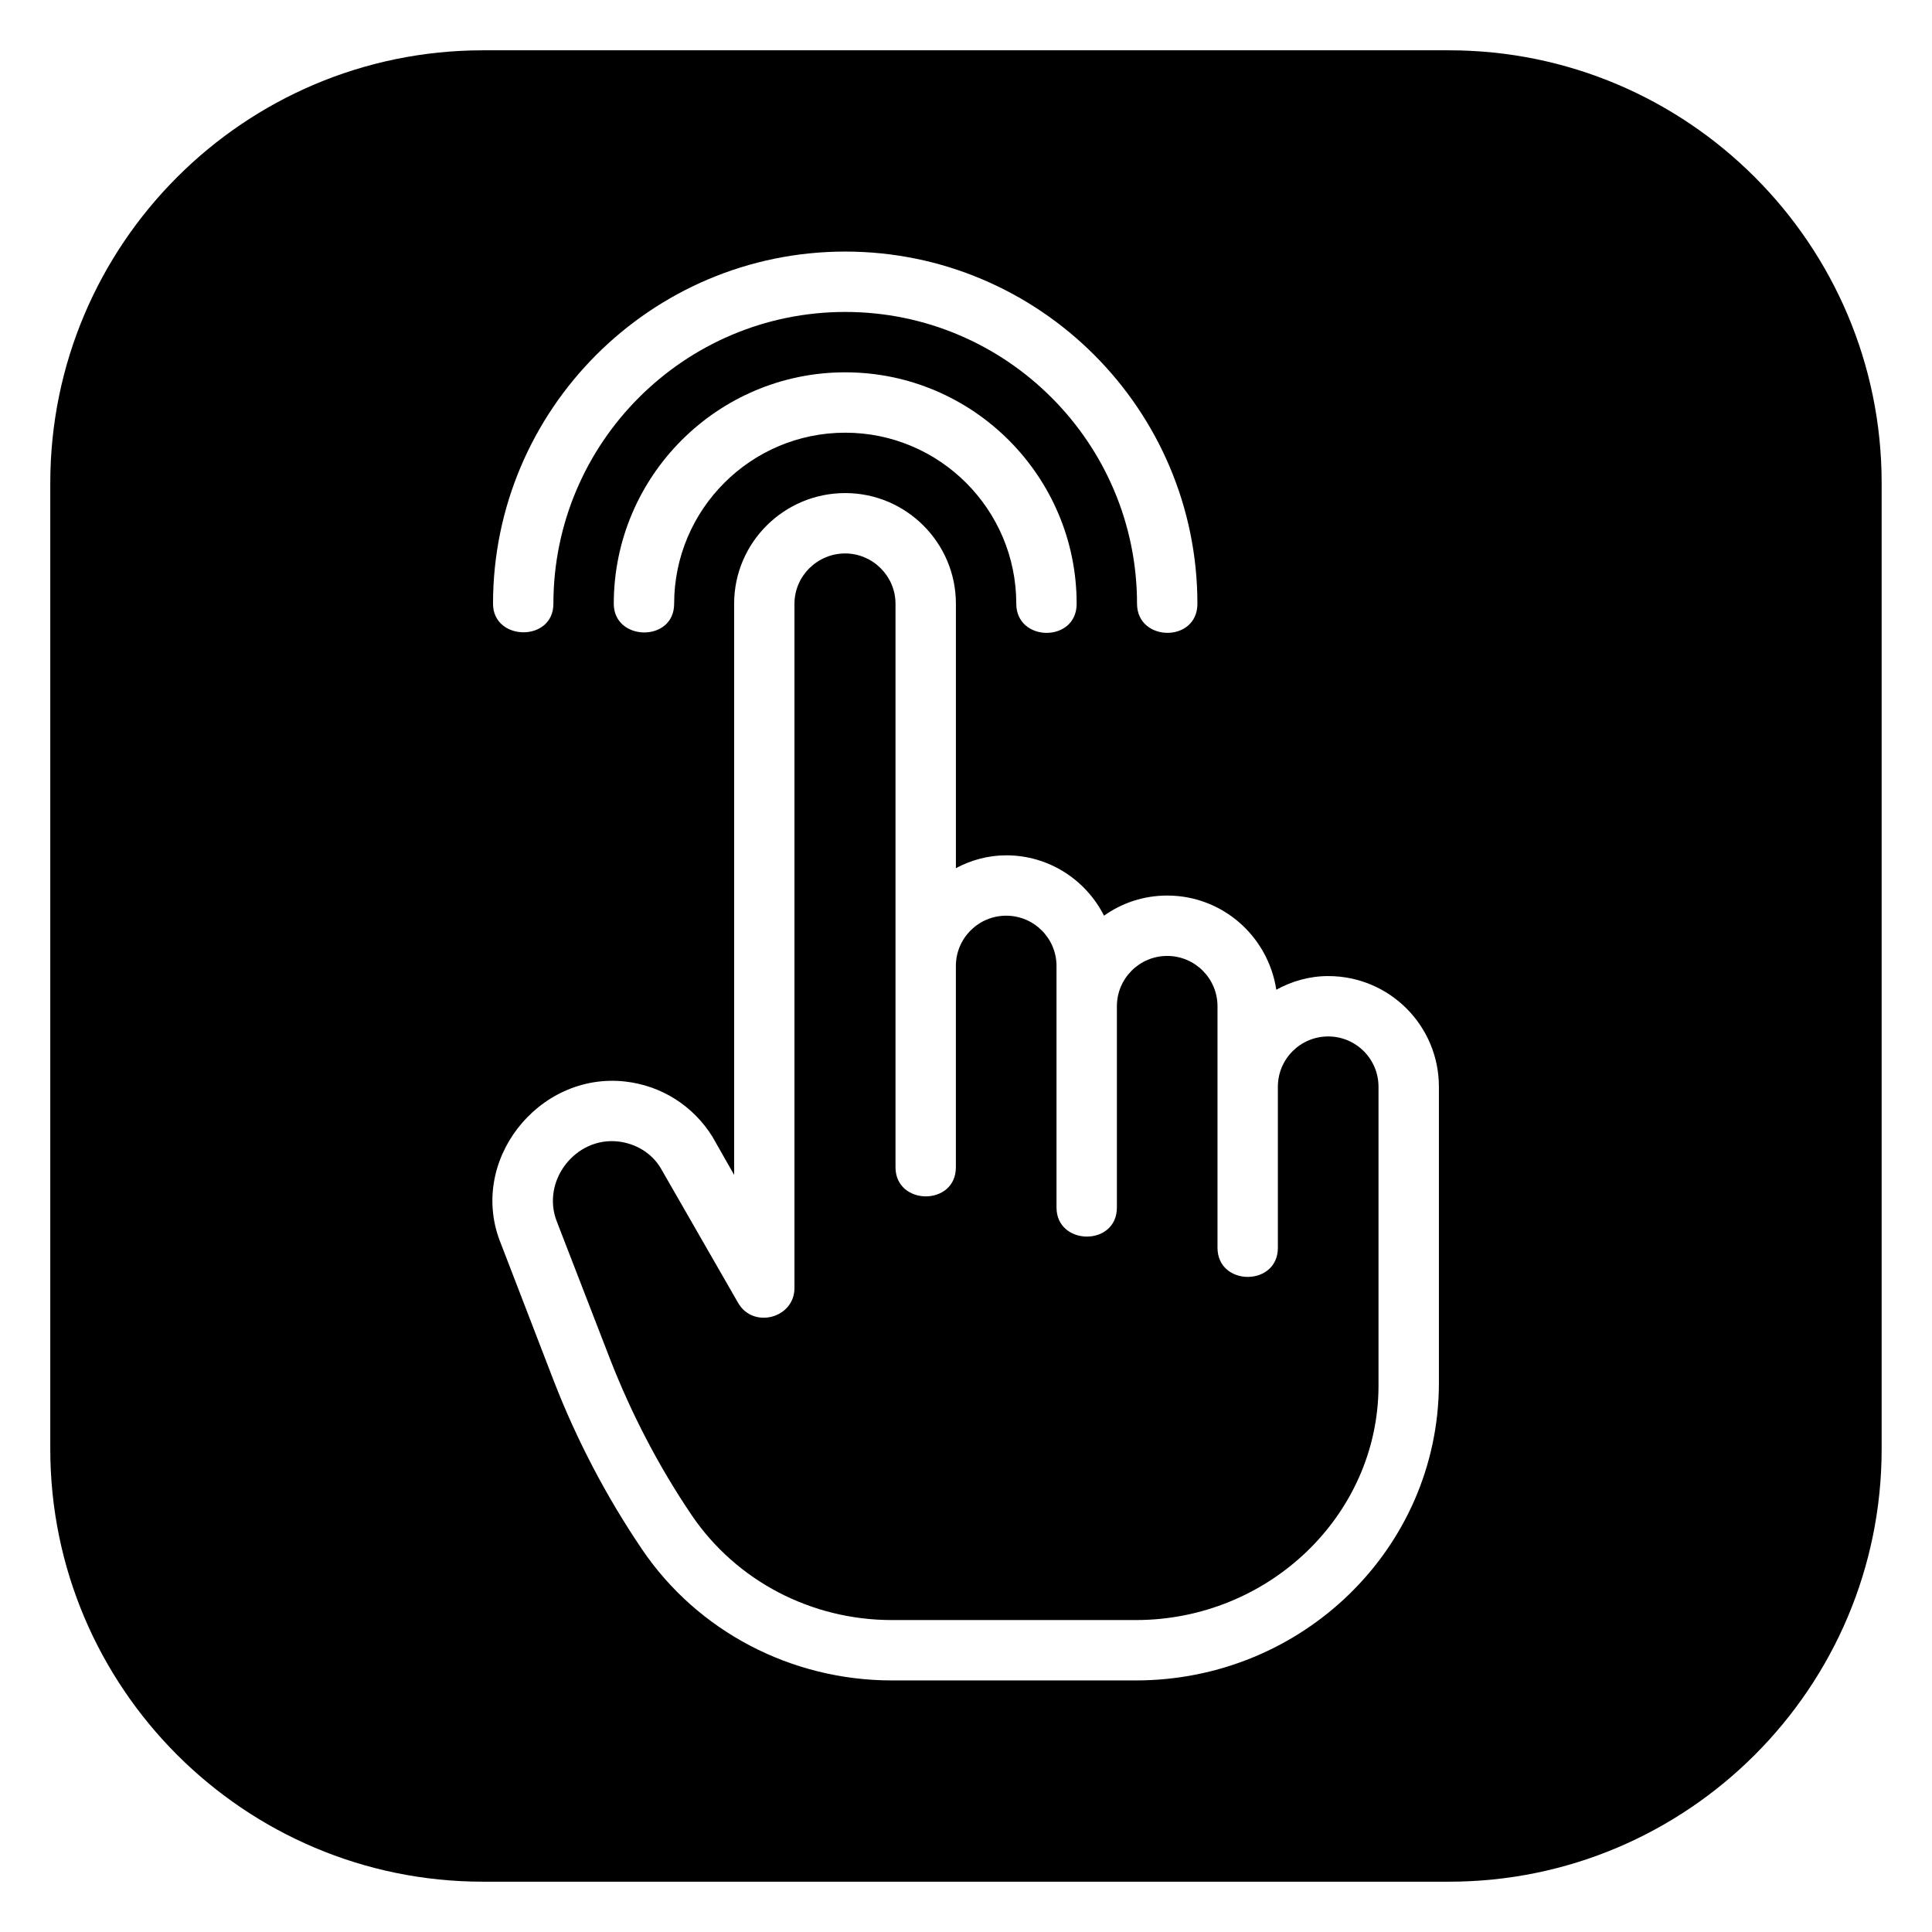
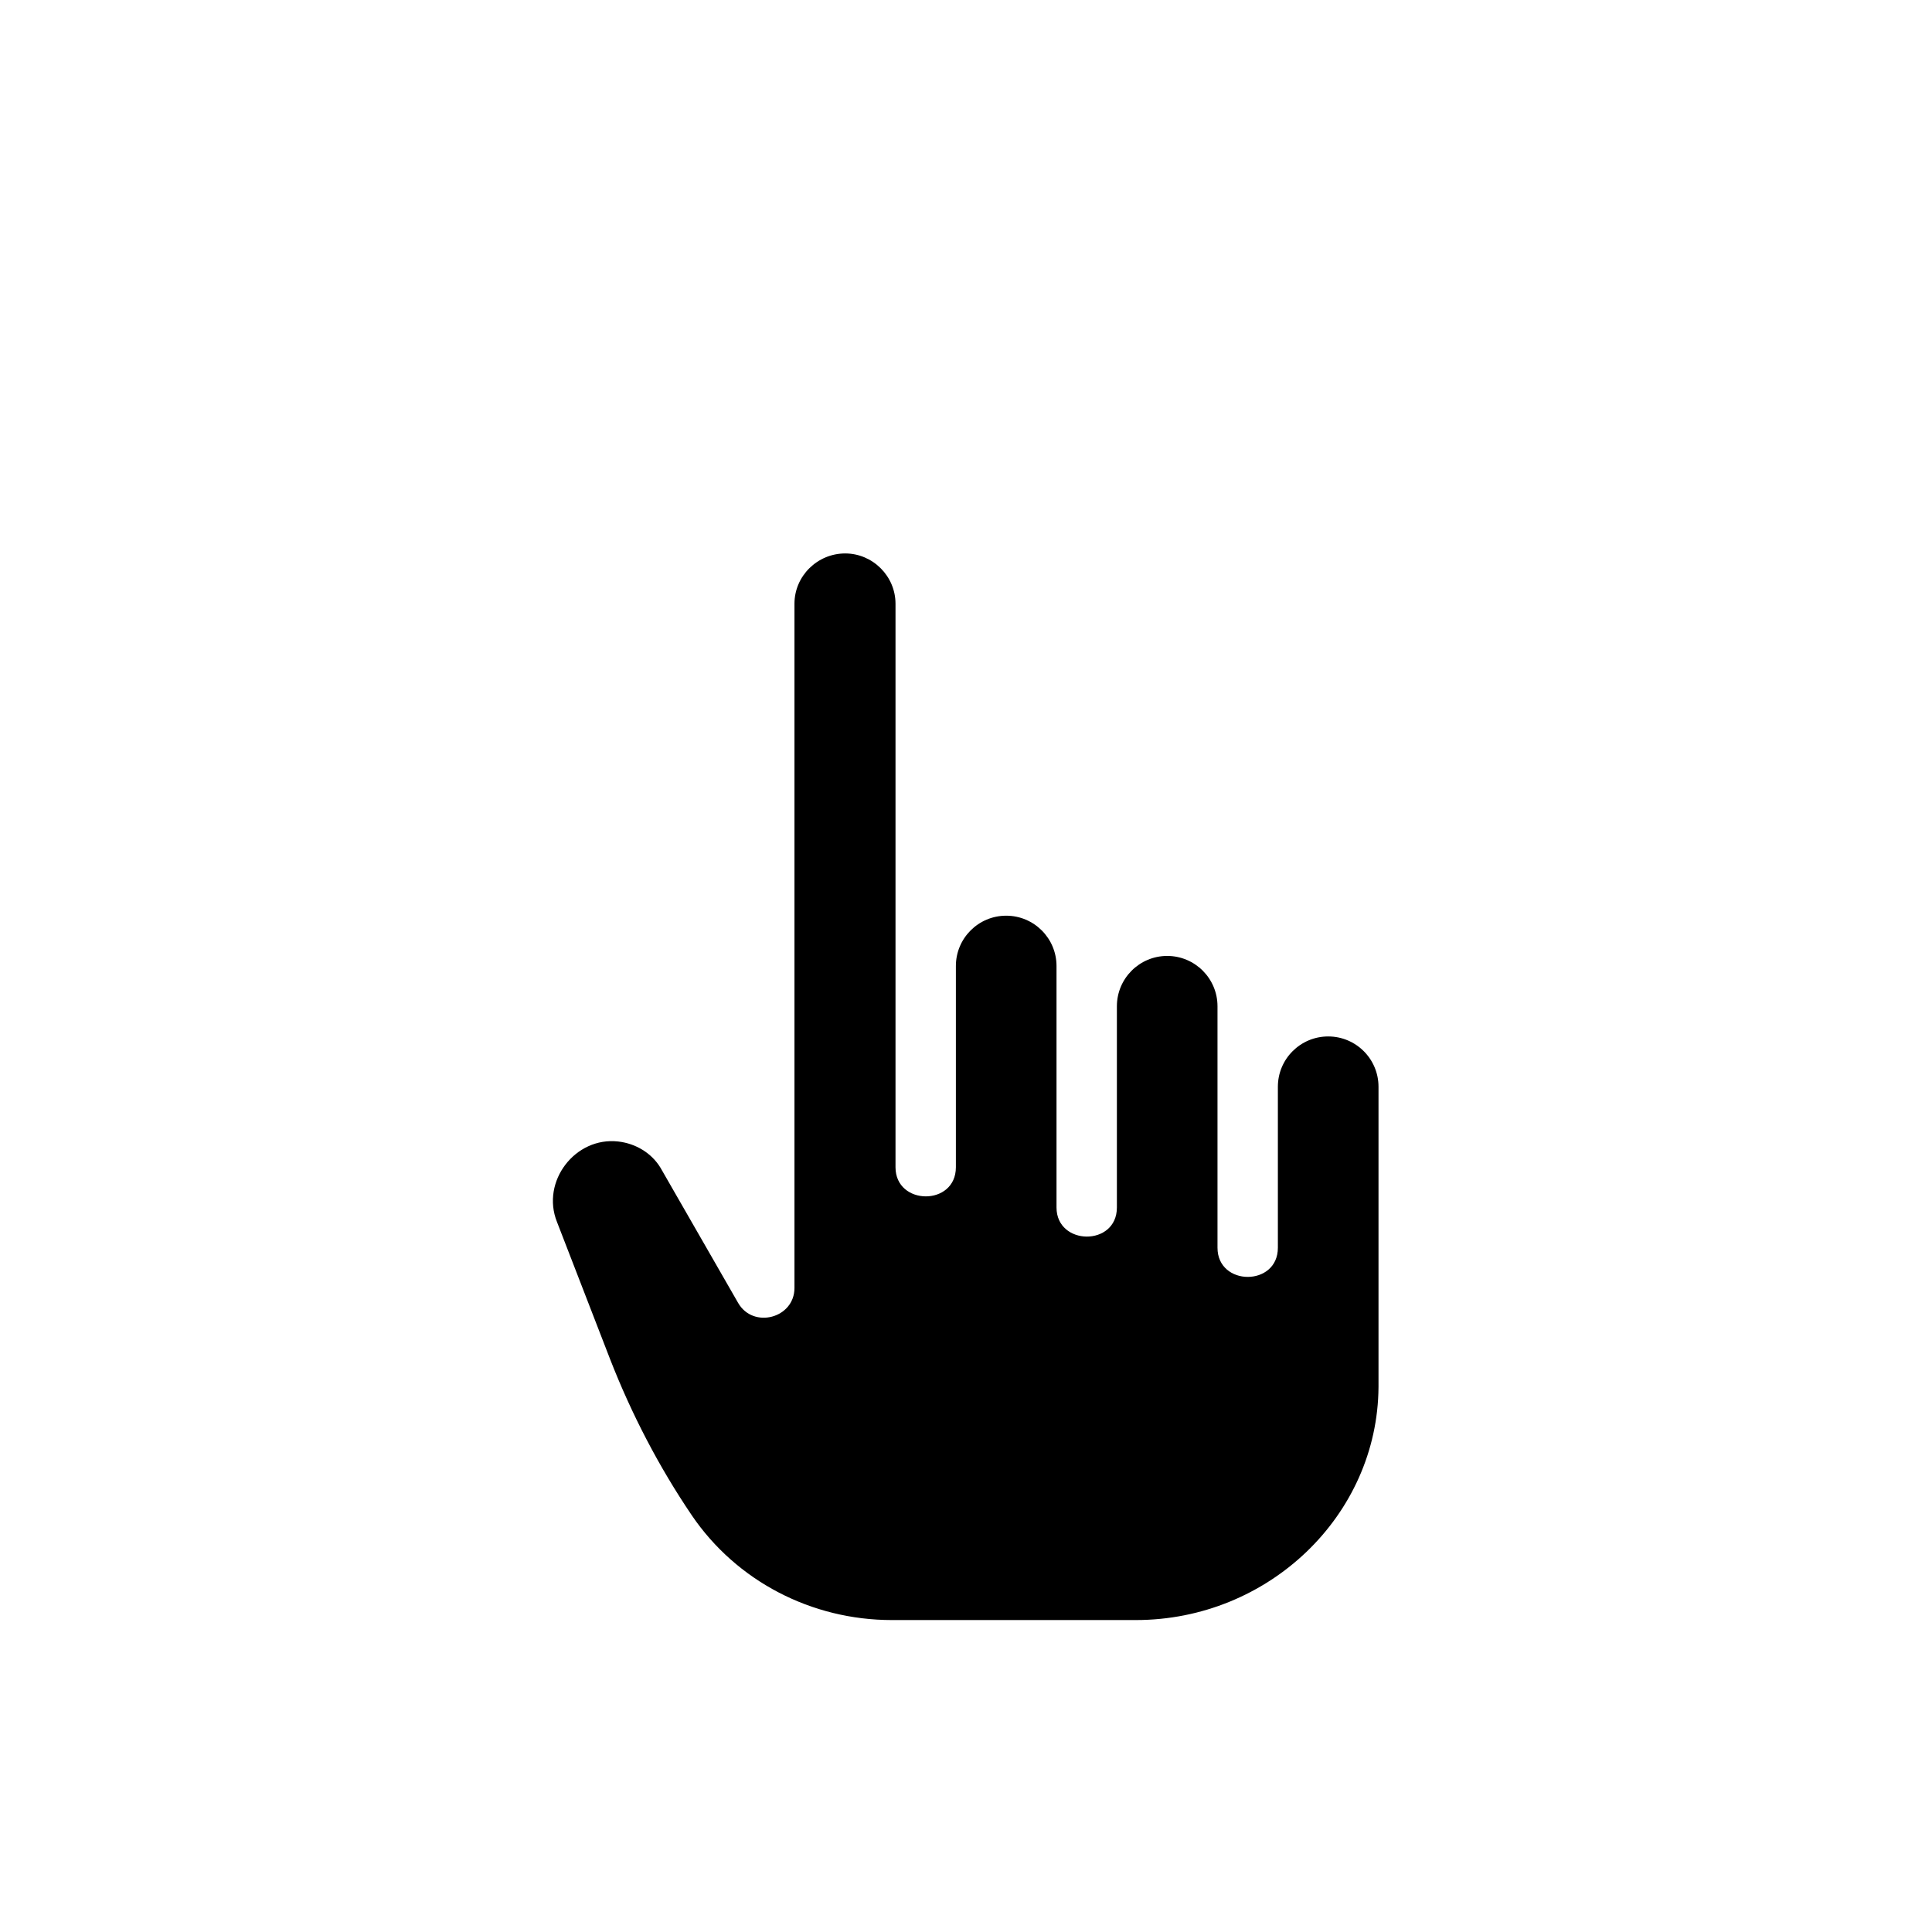
<svg xmlns="http://www.w3.org/2000/svg" width="80" height="80" viewBox="0 0 80 80" fill="none">
  <path d="M54.998 42.917C53.847 42.917 52.914 43.85 52.914 45V51.667C52.914 53.281 50.414 53.271 50.414 51.666C50.414 51.645 50.414 41.667 50.414 41.667C50.414 40.517 49.481 39.583 48.331 39.583C47.181 39.583 46.248 40.517 46.248 41.667V50C46.248 51.621 43.748 51.59 43.748 50C43.748 49.975 43.748 40 43.748 40C43.748 38.85 42.814 37.917 41.664 37.917C40.514 37.917 39.581 38.85 39.581 40V48.333C39.581 49.952 37.081 49.93 37.081 48.333C37.081 48.285 37.081 25 37.081 25C37.081 23.85 36.131 22.917 34.998 22.917C33.847 22.917 32.897 23.85 32.897 25V53.333C32.897 54.585 31.189 55.038 30.564 53.95C30.555 53.934 27.347 48.35 27.347 48.35C26.981 47.75 26.331 47.35 25.597 47.267C23.82 47.065 22.391 48.918 23.064 50.6C23.064 50.6 25.264 56.283 25.264 56.283C26.148 58.55 27.281 60.733 28.648 62.75C30.497 65.467 33.597 67.083 36.931 67.083H47.031C52.531 67.083 57.047 62.75 57.081 57.433V45C57.081 43.85 56.148 42.917 54.998 42.917Z" fill="black" />
-   <path d="M59.999 2.083H19.999C10.115 2.083 2.082 10.117 2.082 20V60C2.082 69.883 10.115 77.917 19.999 77.917H59.999C69.882 77.917 77.915 69.883 77.915 60V20C77.915 10.117 69.882 2.083 59.999 2.083ZM34.999 10.417C43.041 10.417 49.582 16.959 49.582 25C49.582 26.626 47.082 26.586 47.082 25C47.082 18.337 41.662 12.917 34.999 12.917C28.335 12.917 22.915 18.337 22.915 25C22.915 26.595 20.415 26.557 20.415 24.999C20.416 16.958 26.957 10.417 34.999 10.417ZM44.582 25C44.582 26.622 42.082 26.593 42.082 25C42.082 21.094 38.905 17.917 34.999 17.917C31.092 17.917 27.915 21.095 27.915 25C27.915 26.608 25.415 26.561 25.415 25C25.416 19.716 29.714 15.417 34.999 15.417C40.283 15.417 44.582 19.716 44.582 25ZM59.582 57.317C59.549 64.133 53.915 69.583 47.032 69.583H36.932C32.765 69.583 28.882 67.55 26.582 64.15C25.115 61.983 23.882 59.633 22.932 57.183L20.749 51.517C19.34 48.11 22.277 44.383 25.882 44.783C27.382 44.95 28.699 45.783 29.499 47.067L30.399 48.65V25C30.399 22.467 32.465 20.417 34.999 20.417C37.515 20.417 39.582 22.467 39.582 25V35.95C40.199 35.617 40.915 35.417 41.665 35.417C43.432 35.417 44.965 36.433 45.715 37.917C46.465 37.383 47.365 37.083 48.332 37.083C50.632 37.083 52.515 38.783 52.849 40.983C53.482 40.633 54.215 40.417 54.999 40.417C57.532 40.417 59.582 42.467 59.582 45V57.317Z" fill="black" />
</svg>